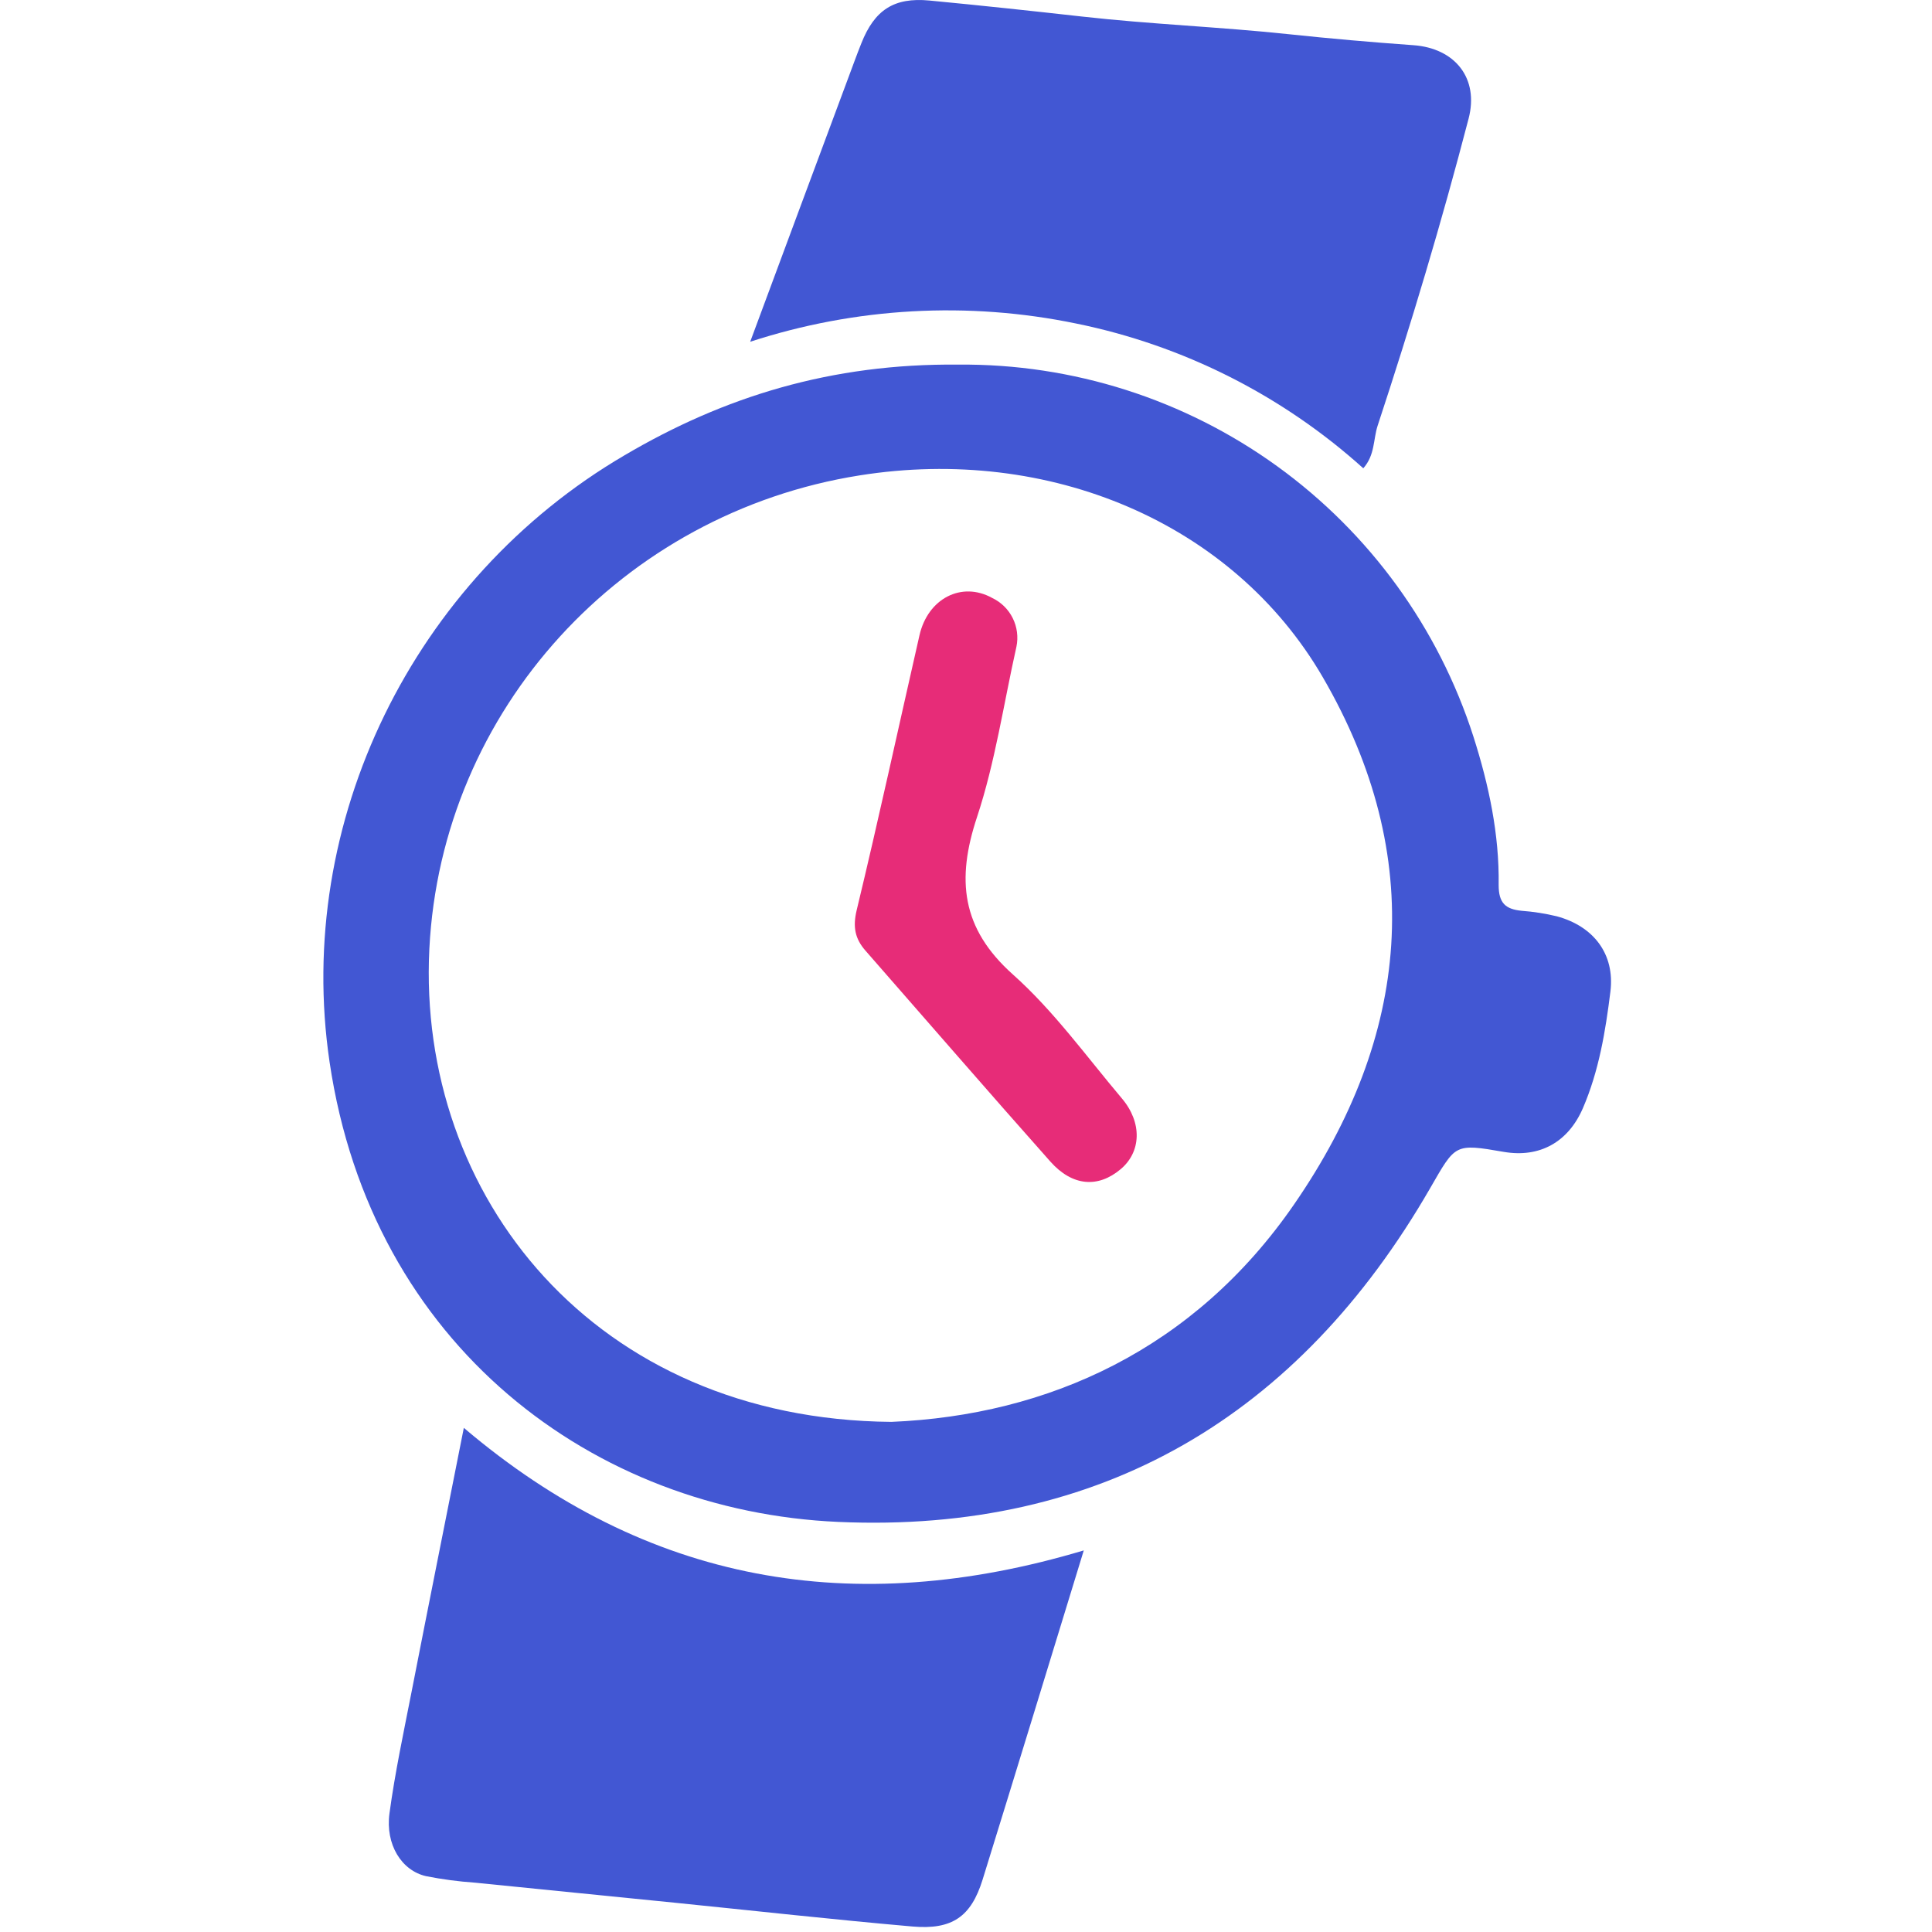
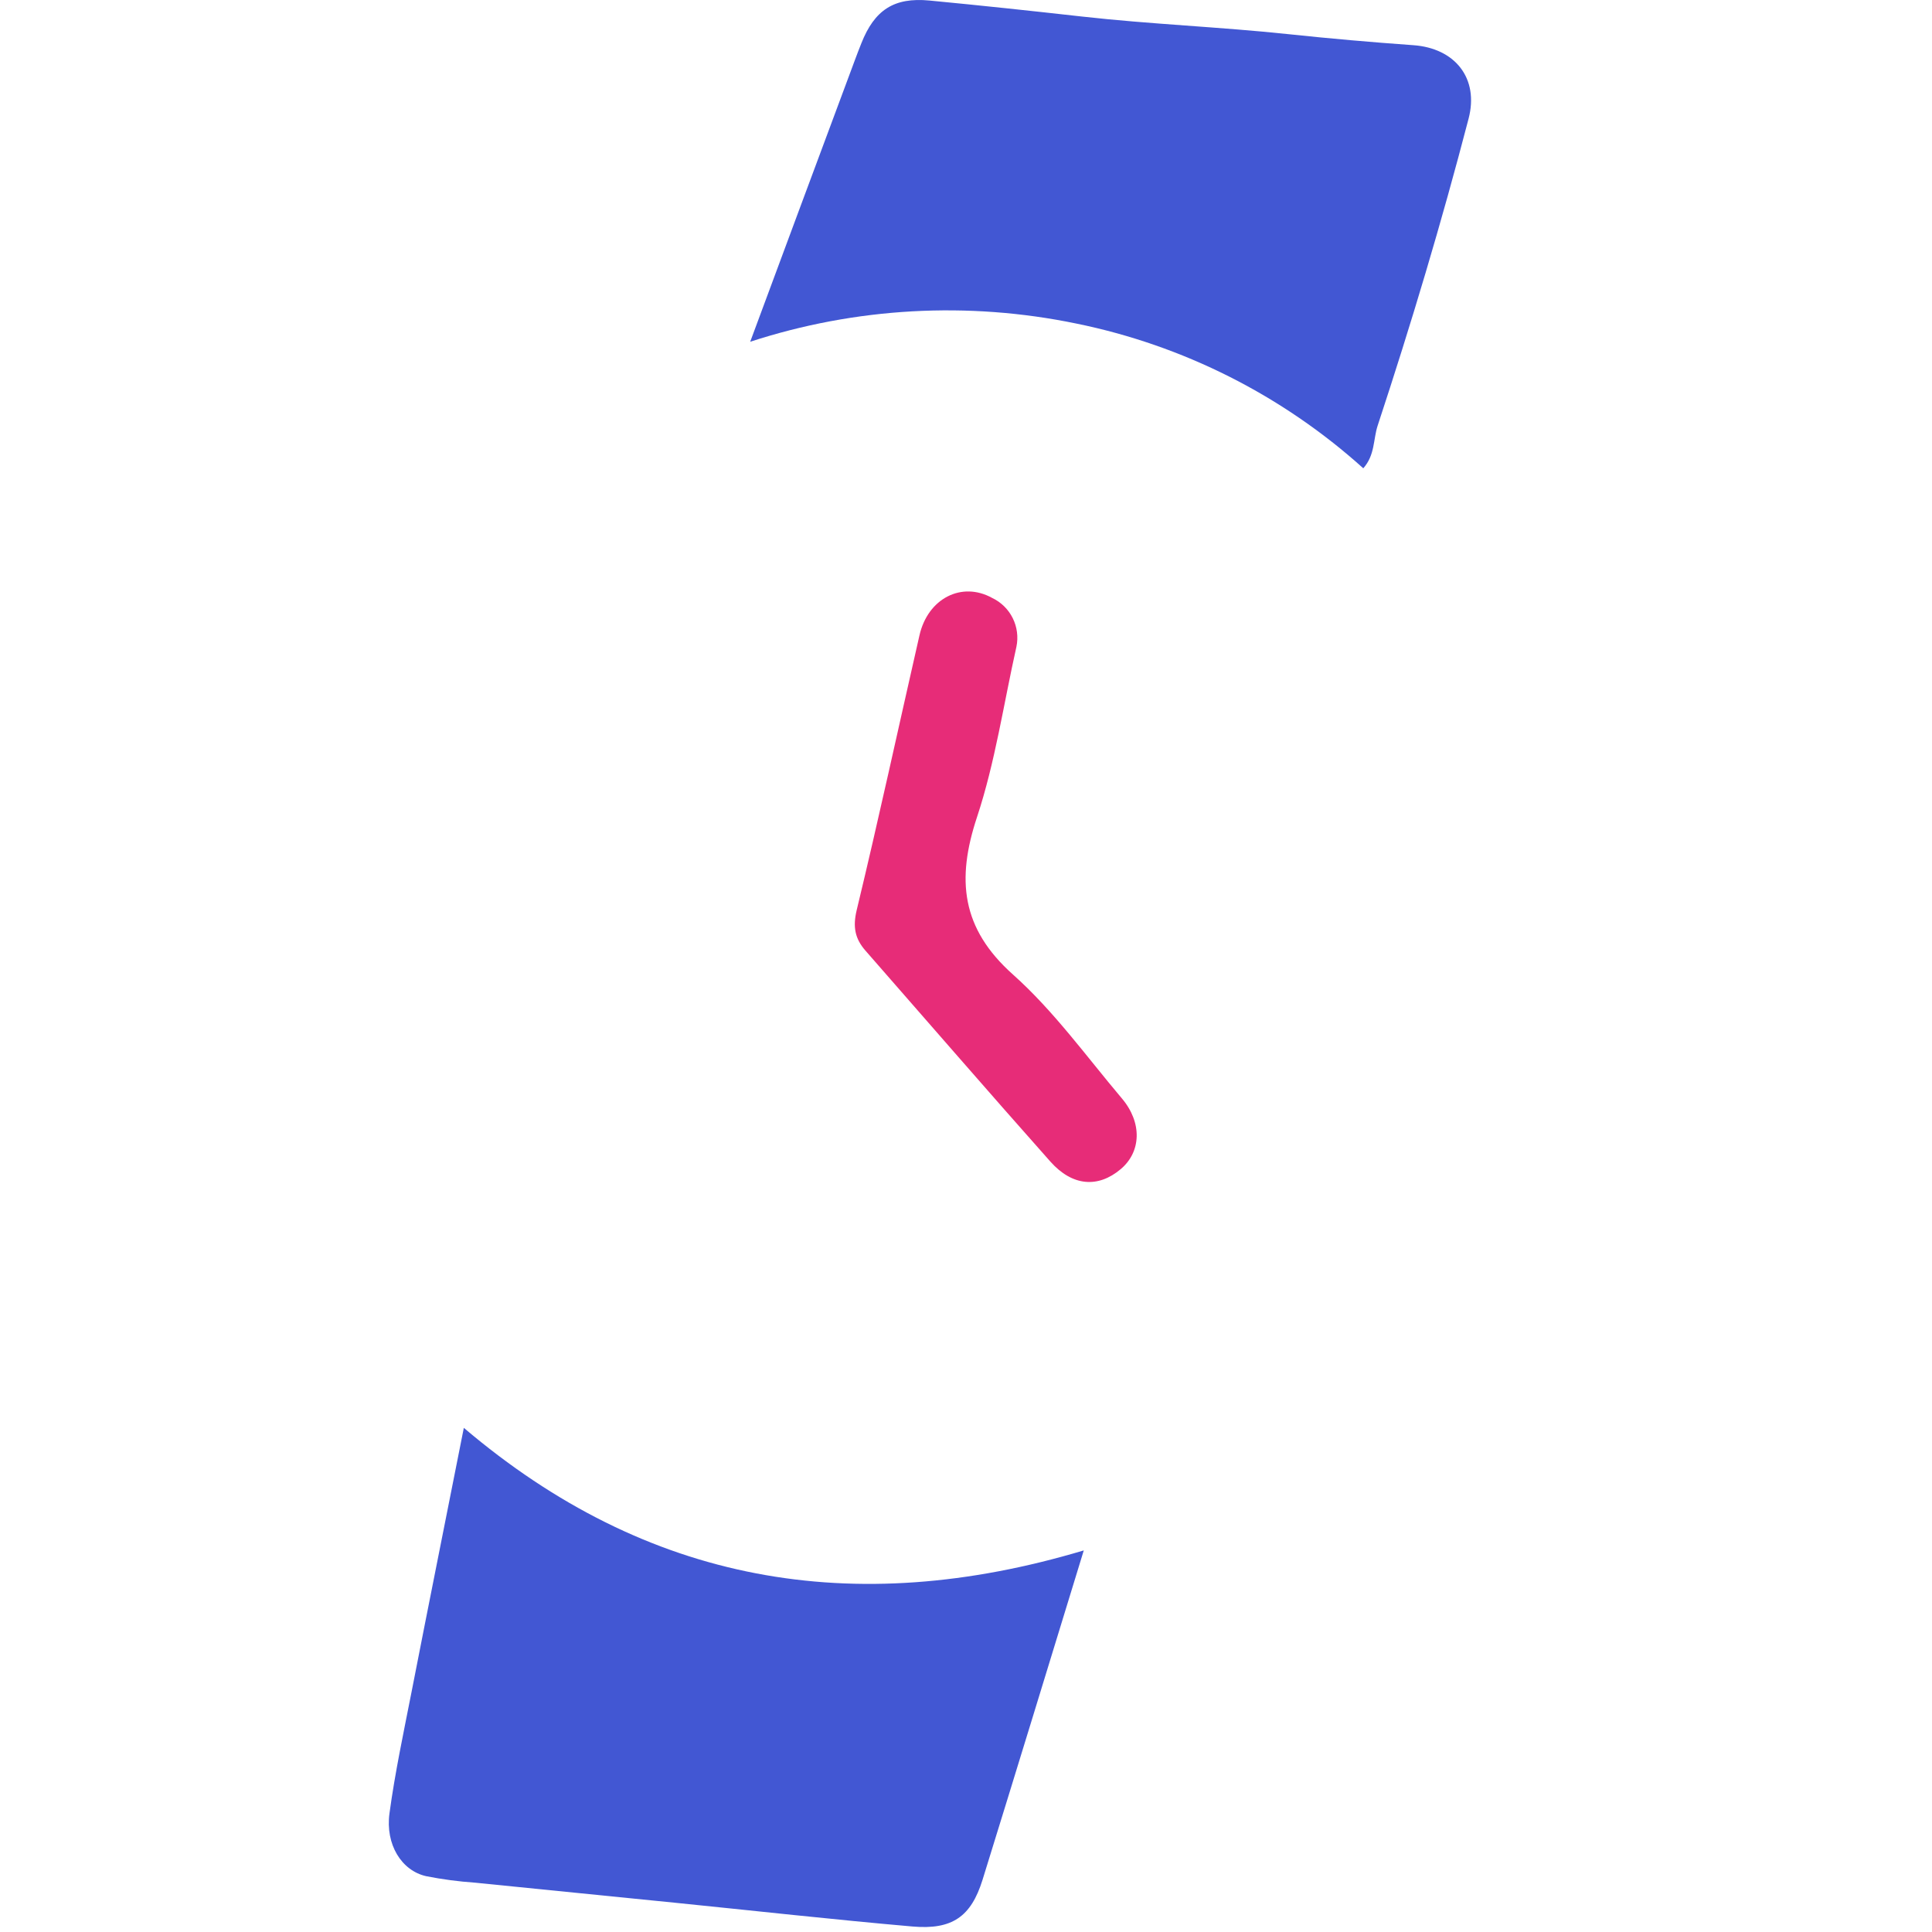
<svg xmlns="http://www.w3.org/2000/svg" width="120" height="120" viewBox="0 0 70 104" fill="none">
-   <path d="M34.588 19.627C40.744 19.573 46.756 21.489 51.745 25.093C56.734 28.698 60.439 33.802 62.318 39.661C63.144 42.252 63.712 44.91 63.673 47.641C63.673 48.621 64.047 48.941 64.909 49.028C65.547 49.075 66.18 49.175 66.801 49.324C68.783 49.859 69.936 51.355 69.689 53.374C69.425 55.511 69.071 57.655 68.204 59.662C67.41 61.488 65.877 62.334 63.955 62.007C61.282 61.544 61.359 61.583 59.983 63.964C52.916 76.219 42.265 82.552 28.127 81.925C14.983 81.347 3.005 72.47 0.741 57.168C-1.172 44.245 5.248 31.17 16.614 24.511C21.98 21.349 27.743 19.561 34.588 19.627ZM30.985 76.54C39.428 76.187 47.286 72.639 52.672 64.816C58.911 55.773 59.838 46.136 54.196 36.437C49.356 28.124 39.463 23.967 29.27 25.591C16.496 27.616 6.76 38.2 6.112 51.079C5.447 64.371 14.992 76.403 30.985 76.54Z" fill="#4257D3" />
  <path d="M41.34 83.459C39.492 89.486 37.706 95.335 35.888 101.198C35.27 103.175 34.257 103.891 32.115 103.704C27.837 103.33 23.568 102.852 19.296 102.421C15.731 102.059 12.142 101.709 8.565 101.344C7.684 101.283 6.808 101.167 5.942 100.996C4.614 100.699 3.737 99.286 3.966 97.609C4.263 95.418 4.729 93.248 5.154 91.077C6.072 86.377 7.014 81.681 7.968 76.862C17.831 85.24 28.927 87.17 41.34 83.459Z" fill="#4257D3" />
  <path d="M23.383 18.397C25.21 13.475 26.948 8.79 28.695 4.105C28.918 3.511 29.131 2.917 29.369 2.324C30.076 0.542 31.119 -0.155 33.035 0.029C35.771 0.29 38.511 0.584 41.241 0.89C44.931 1.305 48.668 1.448 52.364 1.84C54.598 2.077 56.841 2.273 59.084 2.433C61.327 2.594 62.622 4.215 62.055 6.385C60.608 11.946 58.959 17.453 57.159 22.913C56.918 23.649 57.022 24.492 56.386 25.208C52.025 21.28 46.691 18.59 40.938 17.417C35.101 16.209 29.049 16.547 23.383 18.397Z" fill="#4257D3" />
  <path d="M37.714 34.816C37.027 37.88 36.573 41.021 35.592 43.987C34.481 47.339 34.737 49.969 37.529 52.46C39.722 54.417 41.481 56.866 43.391 59.128C44.496 60.434 44.434 62.008 43.325 62.937C42.116 63.956 40.732 63.867 39.541 62.528C36.195 58.763 32.901 54.954 29.582 51.166C29.024 50.527 28.902 49.895 29.113 49.004C30.301 44.085 31.368 39.139 32.494 34.205C32.945 32.215 34.766 31.28 36.406 32.186C36.888 32.414 37.279 32.798 37.516 33.275C37.753 33.752 37.822 34.295 37.714 34.816Z" fill="#E72C78" />
</svg>